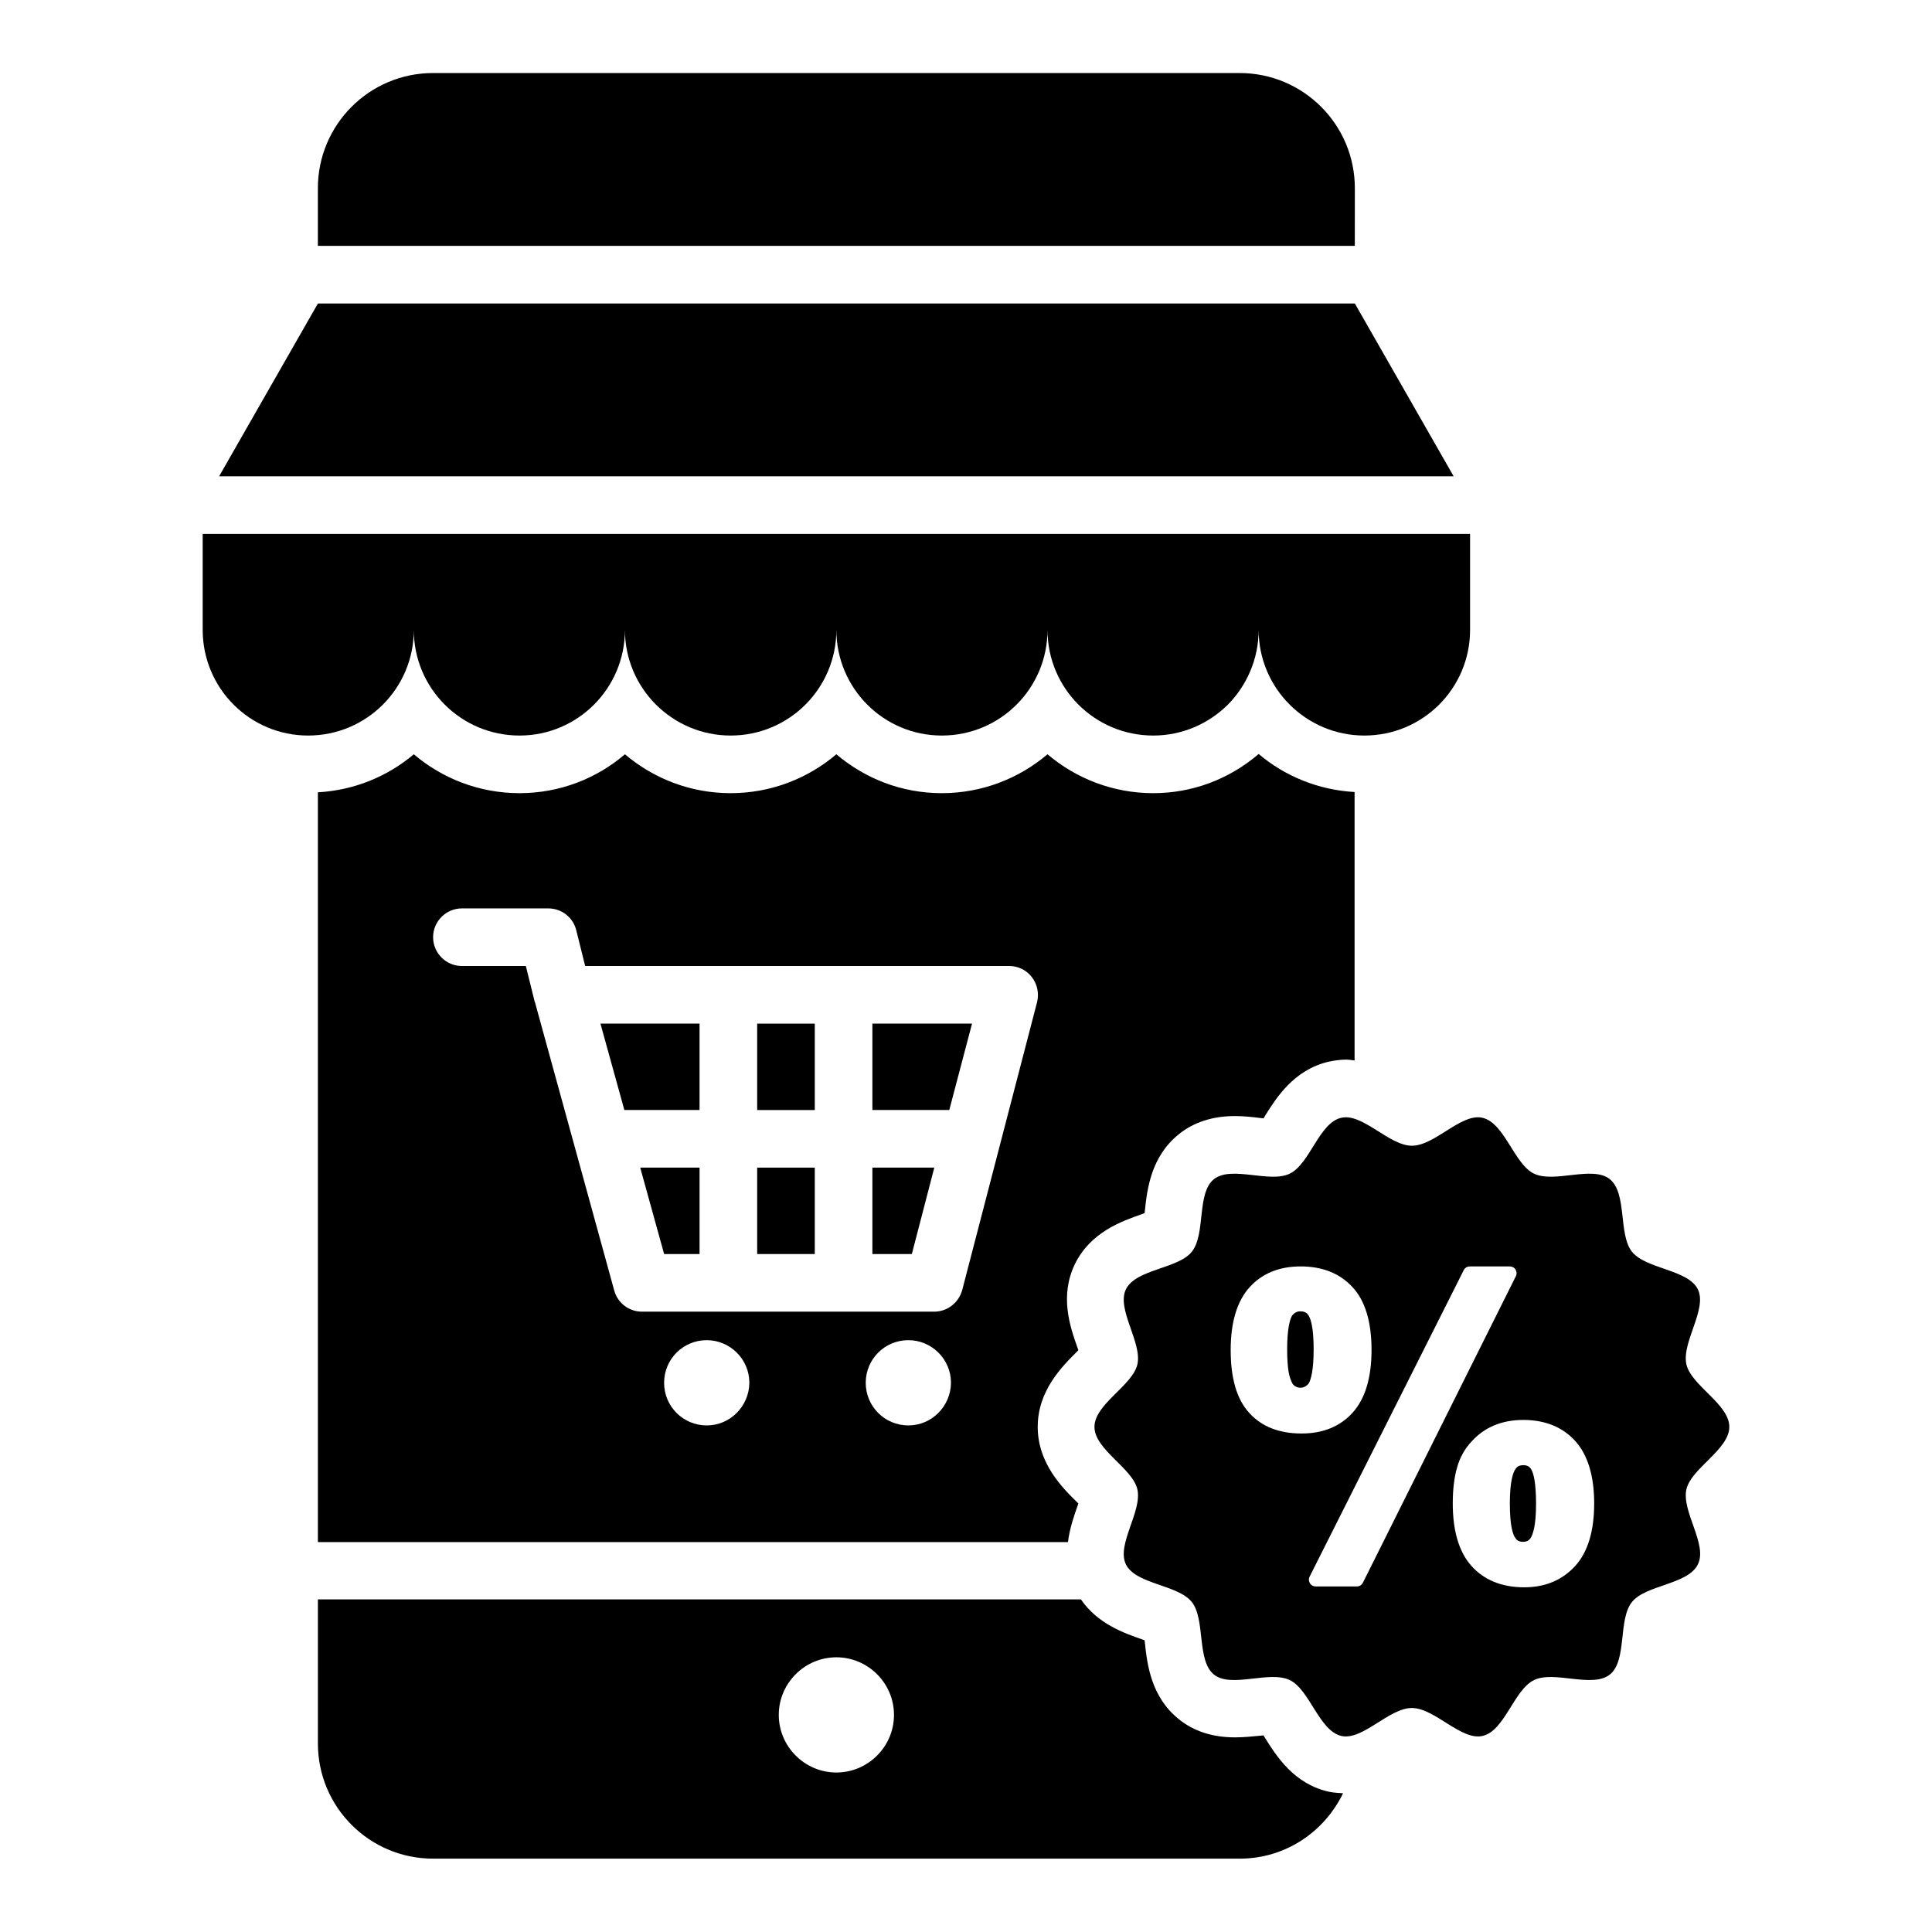
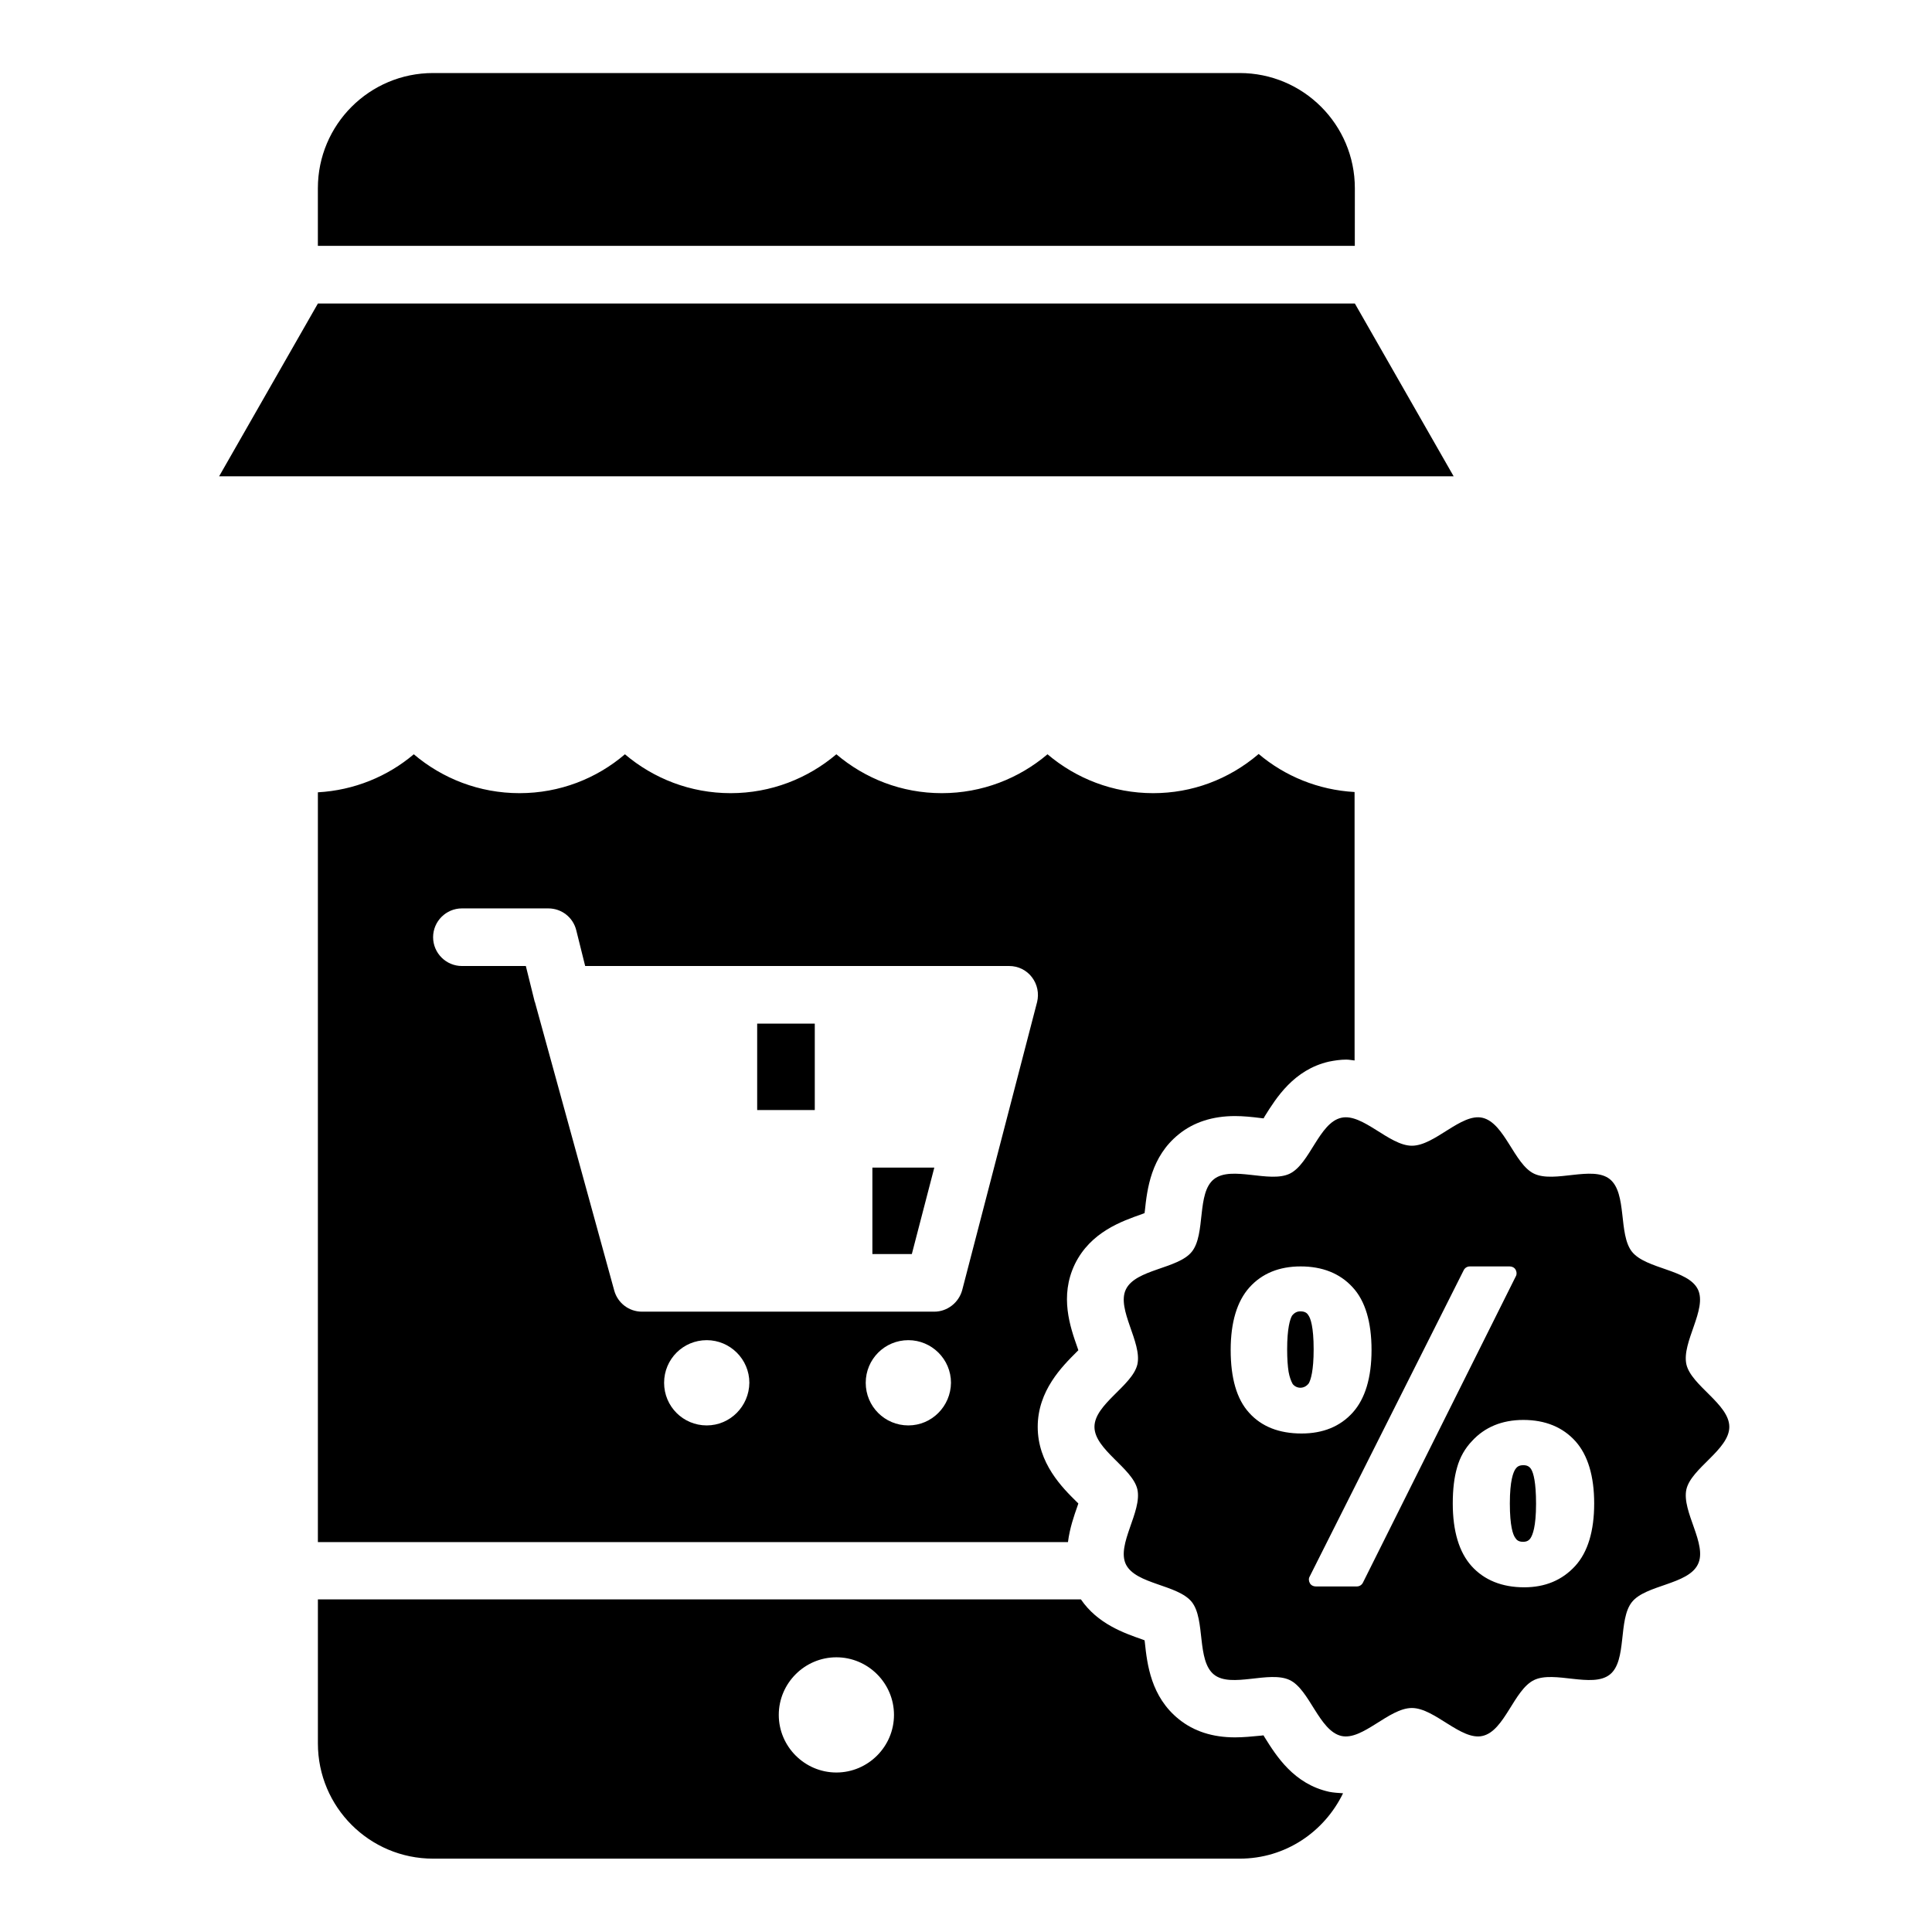
<svg xmlns="http://www.w3.org/2000/svg" fill="#000000" width="800px" height="800px" version="1.1" viewBox="144 144 512 512">
  <g>
    <path d="m479.16 604.42c-0.078-0.152-0.23-0.305-0.305-0.535-0.23 0-0.457 0.078-0.688 0.078-2.367 0.23-4.656 0.457-6.871 0.457-5.953 0-10.914-1.602-14.887-4.809-7.406-5.953-8.398-14.578-9.008-20.305 0-0.23-0.078-0.457-0.078-0.609-0.23-0.078-0.383-0.152-0.609-0.23-4.809-1.68-11.832-4.121-16.258-10.609h-202.21v38.168c0 16.871 13.664 30.535 30.535 30.535h213.74c12.137 0 22.441-7.098 27.402-17.328-1.223-0.078-2.519-0.152-3.664-0.383-9.391-2.062-14.047-9.543-17.102-14.43zm-113.51 9.312c-8.398 0-15.266-6.871-15.266-15.266 0-8.398 6.871-15.266 15.266-15.266 8.398 0 15.266 6.871 15.266 15.266 0 8.398-6.871 15.266-15.266 15.266z" />
    <path d="m488.62 491.52c-0.918 0-1.602 0.383-2.215 1.145-0.535 0.918-1.297 3.359-1.297 8.93 0 2.519 0.152 4.504 0.383 5.953 0.23 1.297 0.609 2.367 1.07 3.207 0.992 1.297 3.055 1.449 4.273-0.152 0.535-0.918 1.297-3.359 1.297-9.008 0-6.031-0.84-8.246-1.375-9.008-0.305-0.531-0.84-1.066-2.137-1.066z" />
    <path d="m547.71 532.29c-1.297 0-1.754 0.535-2.137 1.07-0.535 0.84-1.449 2.977-1.449 9.082 0 6.031 0.84 8.246 1.375 9.008 0.383 0.609 0.84 1.145 2.137 1.145 0.918 0 1.527-0.305 1.984-0.992 0.535-0.84 1.449-2.977 1.449-9.082 0-5.727-0.688-8.168-1.297-9.16-0.461-0.762-1.148-1.07-2.062-1.07z" />
    <path d="m590.91 538.7c1.297-5.648 11.375-10.535 11.375-16.566s-10.078-10.914-11.375-16.566c-1.297-5.879 5.574-14.578 3.055-19.848-2.594-5.344-13.742-5.344-17.48-10-3.664-4.656-1.223-15.496-5.879-19.238-4.582-3.664-14.656 1.145-20.074-1.449-5.266-2.519-7.785-13.434-13.664-14.809-5.648-1.297-12.594 7.406-18.703 7.406-6.031 0-13.055-8.703-18.703-7.406-5.879 1.297-8.32 12.215-13.664 14.809s-15.418-2.215-20.074 1.449c-4.656 3.664-2.137 14.578-5.879 19.238-3.664 4.582-14.887 4.582-17.48 10-2.519 5.266 4.352 14.047 3.055 19.848-1.297 5.648-11.375 10.535-11.375 16.566s10.078 10.914 11.375 16.566c1.297 5.879-5.574 14.578-3.055 19.848 2.594 5.344 13.742 5.344 17.48 10 3.664 4.656 1.223 15.496 5.879 19.238 4.582 3.664 14.656-1.145 20.074 1.449 5.266 2.519 7.785 13.434 13.664 14.809 5.648 1.297 12.594-7.406 18.703-7.406 6.031 0 13.055 8.703 18.703 7.406 5.879-1.297 8.32-12.215 13.664-14.809s15.418 2.215 20.074-1.449c4.656-3.664 2.137-14.578 5.879-19.238 3.664-4.582 14.887-4.582 17.48-10 2.598-5.269-4.352-13.969-3.055-19.848zm-115.88-20.305c-3.281-3.586-4.887-9.16-4.887-16.641 0-7.328 1.68-12.902 4.961-16.566 3.359-3.742 7.938-5.574 13.586-5.574 5.727 0 10.383 1.832 13.742 5.496 3.359 3.586 5.039 9.238 5.039 16.641 0 7.328-1.68 12.902-4.961 16.566-3.359 3.742-7.938 5.574-13.586 5.574-5.957 0-10.613-1.832-13.895-5.496zm30.152 45.035c-0.305 0.609-0.918 0.992-1.602 0.992h-10.914c-0.609 0-1.223-0.305-1.527-0.84-0.305-0.535-0.383-1.223-0.078-1.754l40.84-81.219c0.305-0.609 0.918-0.992 1.602-0.992h10.609c0.609 0 1.223 0.305 1.527 0.84 0.305 0.535 0.383 1.223 0.078 1.754zm56.258-4.426c-3.434 3.742-7.938 5.648-13.512 5.648-5.879 0-10.609-1.91-13.969-5.648-3.281-3.664-4.961-9.238-4.961-16.566 0-3.742 0.383-6.945 1.145-9.543 0.762-2.75 2.137-5.113 3.969-7.023 3.359-3.664 7.938-5.574 13.586-5.574 5.801 0 10.457 1.91 13.816 5.648 3.281 3.664 4.961 9.238 4.961 16.488 0.004 7.258-1.676 12.906-5.035 16.57z" />
    <path d="m344.66 415.27h15.266v22.902h-15.266z" />
-     <path d="m309.46 438.16h19.926v-22.898h-26.262z" />
-     <path d="m320 476.33h9.391v-22.898h-15.727z" />
-     <path d="m344.66 453.43h15.266v22.902h-15.266z" />
    <path d="m375.19 476.33h10.457l5.953-22.898h-16.41z" />
    <path d="m446.71 465.72c0.23-0.078 0.383-0.152 0.609-0.23 0-0.23 0.078-0.457 0.078-0.609 0.609-5.727 1.602-14.352 9.008-20.305 3.969-3.207 9.008-4.809 14.887-4.809 2.137 0 4.504 0.23 6.871 0.535 0.23 0 0.457 0.078 0.688 0.078 0.078-0.152 0.23-0.305 0.305-0.535 3.055-4.887 7.711-12.367 17.023-14.504 1.527-0.305 3.055-0.535 4.582-0.535 0.762 0 1.449 0.152 2.215 0.23v-71.145c-9.617-0.535-18.473-4.199-25.418-10.078-7.945 6.793-17.719 10.383-27.945 10.383-10.688 0-20.457-3.894-28.016-10.305-7.559 6.41-17.328 10.305-28.016 10.305s-20.383-3.894-27.938-10.305c-7.559 6.41-17.328 10.305-28.016 10.305s-20.457-3.894-28.016-10.305c-7.481 6.41-17.25 10.305-27.938 10.305s-20.457-3.894-28.016-10.305c-6.945 5.879-15.801 9.543-25.418 10.078v198.7h198.78c0.457-3.664 1.602-6.945 2.519-9.543 0.078-0.23 0.152-0.457 0.23-0.688-0.152-0.152-0.23-0.23-0.383-0.383-3.894-3.816-10.383-10.305-10.383-19.922 0-9.617 6.488-16.031 10.383-19.922l0.383-0.383c-0.078-0.23-0.152-0.457-0.23-0.688-1.91-5.418-4.809-13.586-0.688-22.137 4.195-8.547 12.441-11.371 17.859-13.281zm-115.42 56.031c-6.258 0-11.297-5.039-11.297-11.297 0-6.258 5.039-11.297 11.297-11.297 6.184 0 11.297 5.039 11.297 11.297-0.074 6.258-5.113 11.297-11.297 11.297zm53.434 0c-6.258 0-11.297-5.039-11.297-11.297 0-6.258 5.039-11.297 11.297-11.297 6.184 0 11.297 5.039 11.297 11.297-0.074 6.258-5.113 11.297-11.297 11.297zm34.121-112.21-19.848 76.336c-0.914 3.359-3.969 5.727-7.402 5.727h-77.48c-3.434 0-6.414-2.289-7.328-5.574l-20.992-76.336v-0.078s0-0.078-0.078-0.078l-2.363-9.535h-16.945c-4.199 0-7.633-3.434-7.633-7.633 0-4.199 3.434-7.633 7.633-7.633h22.902c3.512 0 6.566 2.367 7.406 5.801l2.359 9.465h112.37c2.367 0 4.582 1.07 6.031 2.977s1.906 4.273 1.371 6.562z" />
-     <path d="m375.19 438.16h20.379l6.031-22.898h-26.41z" />
    <path d="m503.05 193.89c0-16.871-13.664-30.535-30.535-30.535h-213.74c-16.871 0-30.535 13.664-30.535 30.535v15.266h274.8z" />
    <path d="m503.05 224.43h-274.8l-26.184 45.801h327.17z" />
-     <path d="m253.66 310.91c0 15.496 12.52 28.016 28.016 28.016 15.418 0 27.938-12.52 27.938-28.016 0 15.496 12.594 28.016 28.016 28.016 15.496 0 28.016-12.52 28.016-28.016 0 15.496 12.52 28.016 27.938 28.016 15.496 0 28.016-12.52 28.016-28.016 0 15.496 12.52 28.016 28.016 28.016 7.711 0 14.656-3.129 19.77-8.168 5.039-5.113 8.168-12.137 8.168-19.848 0 15.496 12.594 28.016 28.016 28.016 15.496 0 28.016-12.52 28.016-28.016v-25.418h-335.87v25.418c0 15.496 12.52 28.016 27.938 28.016 15.492 0 28.012-12.52 28.012-28.016z" />
  </g>
</svg>